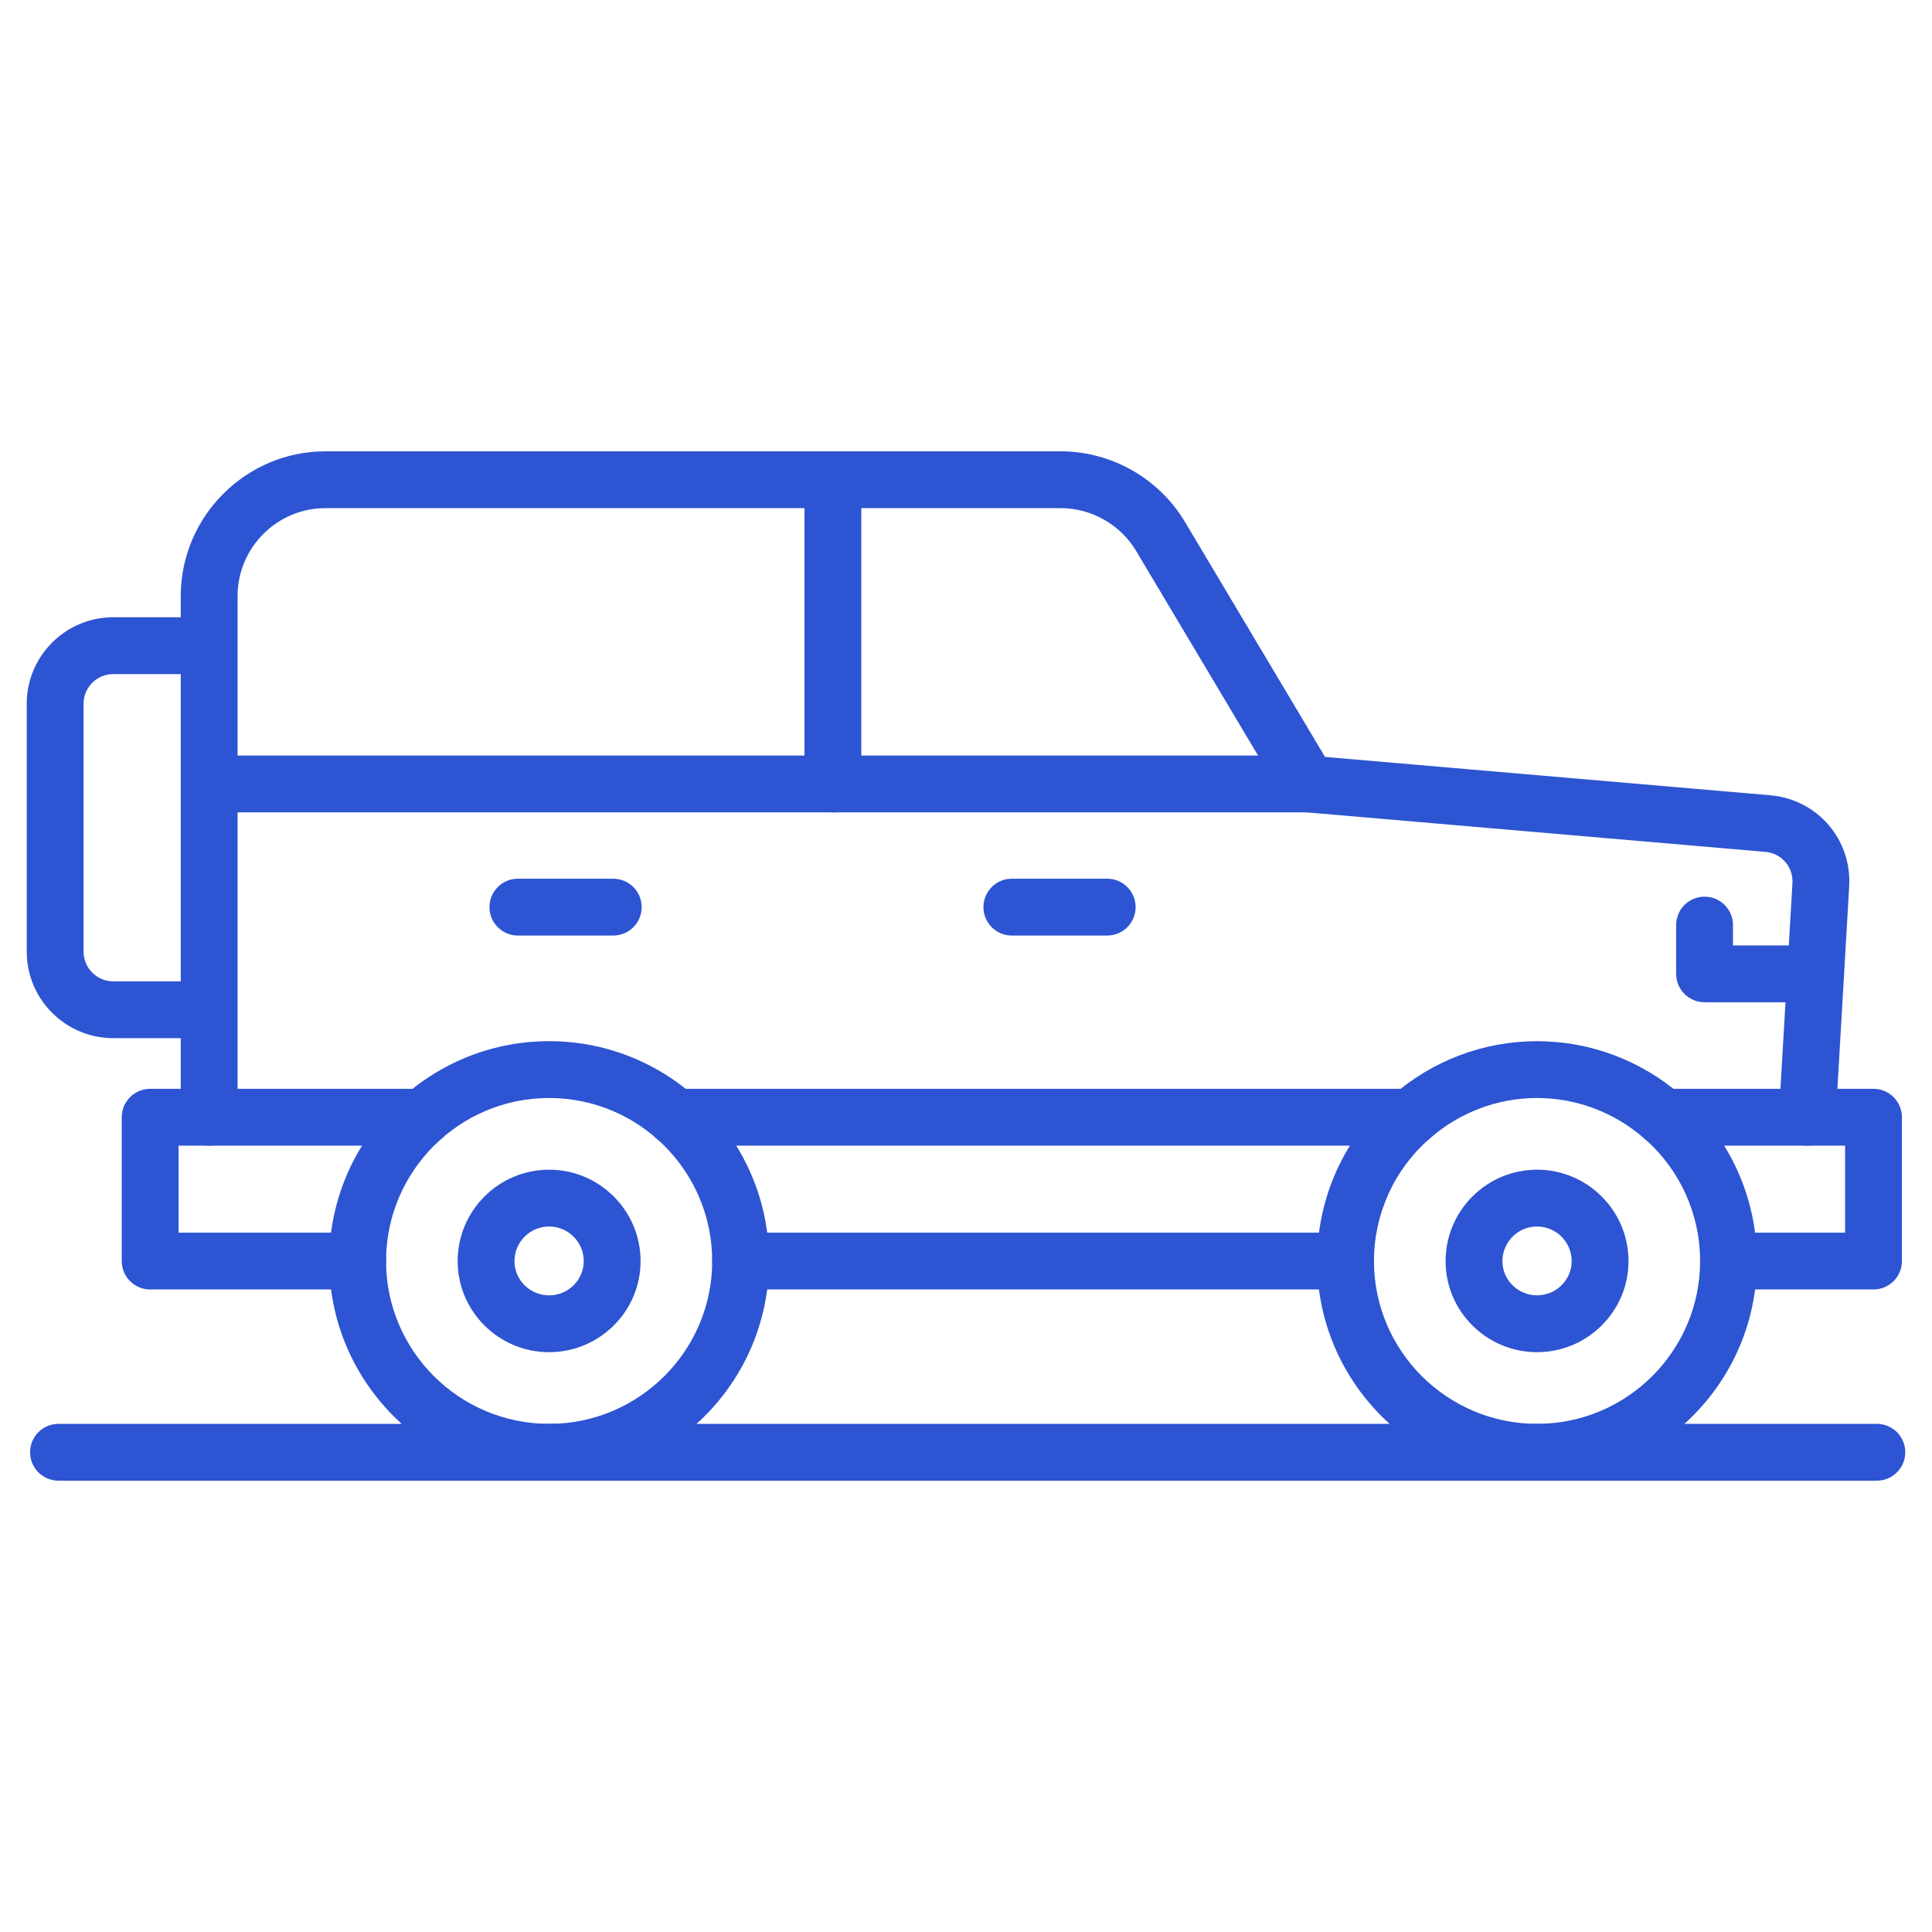
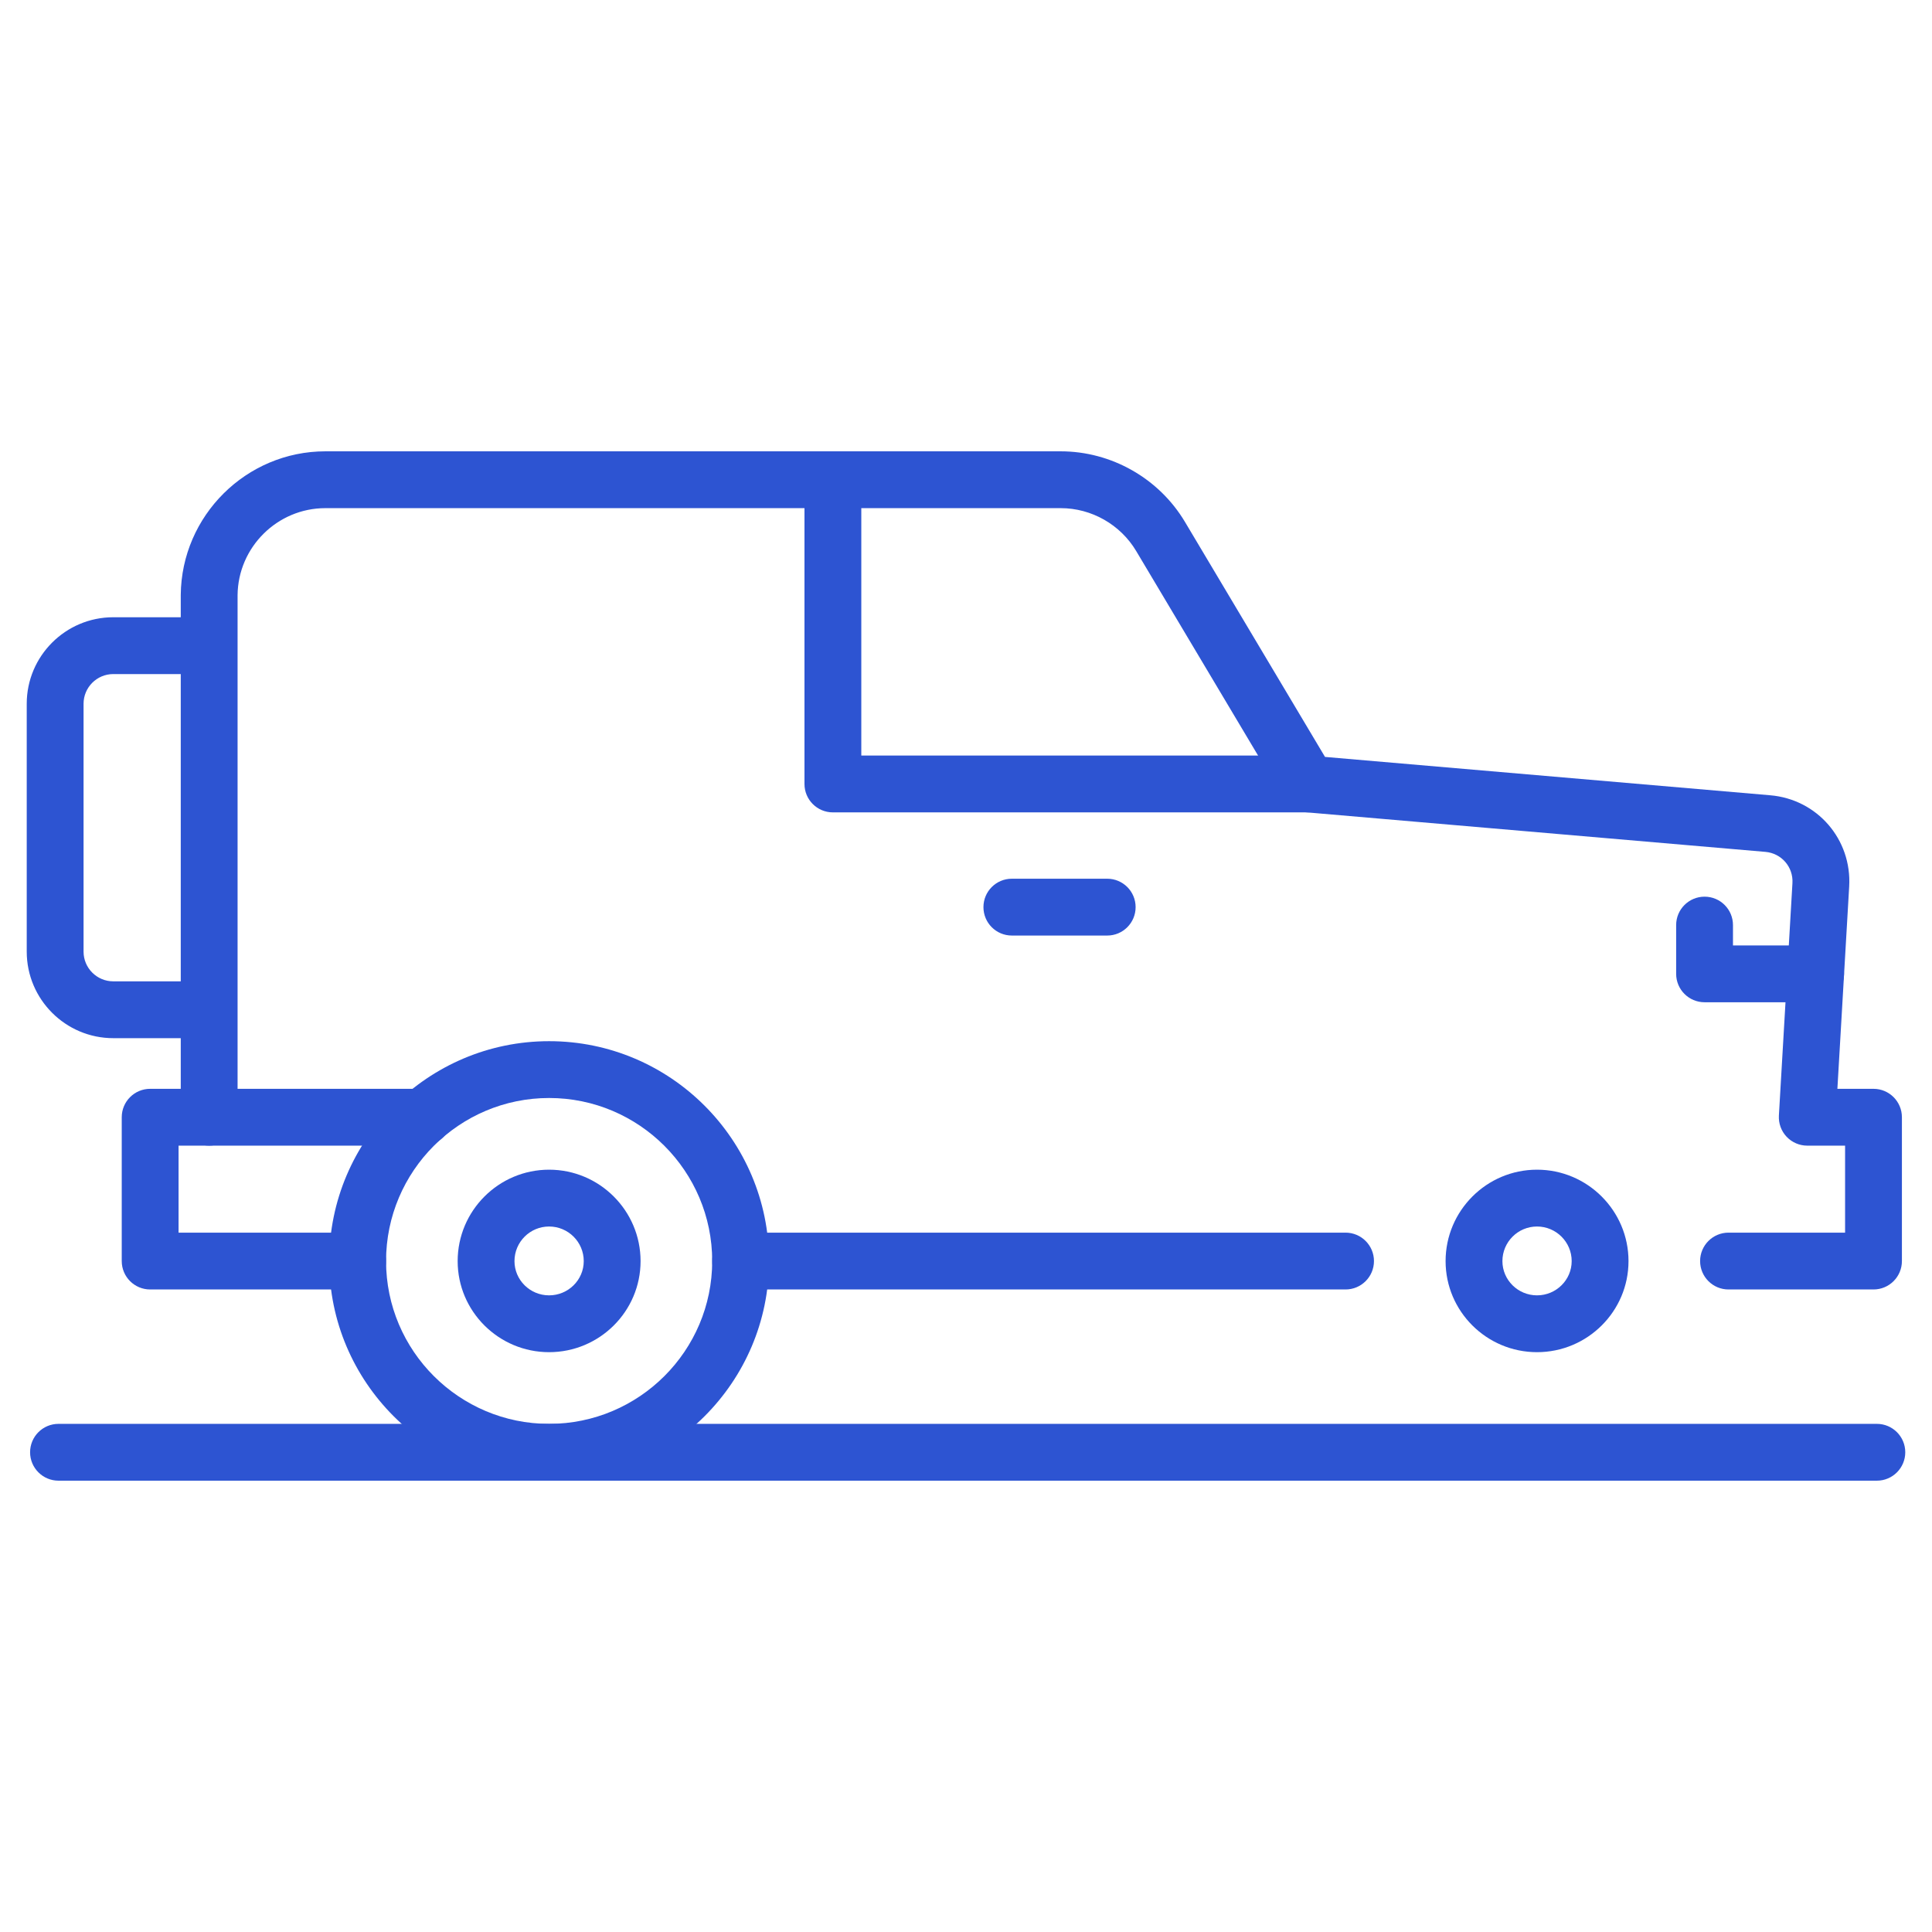
<svg xmlns="http://www.w3.org/2000/svg" width="68" height="68" viewBox="0 0 68 68" fill="none">
  <g id="Icon">
    <g id="Group">
      <g id="Group_2">
        <g id="Group_3">
          <path id="Vector" d="M14.888 40.323H7.362C6.809 40.323 6.362 39.876 6.362 39.323C6.362 38.77 6.809 38.323 7.362 38.323H14.888C15.441 38.323 15.888 38.77 15.888 39.323C15.888 39.876 15.441 40.323 14.888 40.323Z" fill="#2D54D2" />
        </g>
        <g id="Group_4">
-           <path id="Vector_2" d="M63.61 40.323H58.537C57.985 40.323 57.537 39.876 57.537 39.323C57.537 38.77 57.985 38.323 58.537 38.323H63.61C64.162 38.323 64.61 38.77 64.61 39.323C64.61 39.876 64.162 40.323 63.61 40.323Z" fill="#2D54D2" />
-         </g>
+           </g>
        <g id="Group_5">
-           <path id="Vector_3" d="M49.66 40.323H23.765C23.213 40.323 22.765 39.876 22.765 39.323C22.765 38.77 23.213 38.323 23.765 38.323H49.66C50.212 38.323 50.66 38.77 50.66 39.323C50.66 39.876 50.212 40.323 49.66 40.323Z" fill="#2D54D2" />
-         </g>
+           </g>
        <g id="Group_6">
          <path id="Vector_4" d="M47.359 45.385H26.067C25.514 45.385 25.067 44.938 25.067 44.385C25.067 43.833 25.514 43.385 26.067 43.385H47.359C47.911 43.385 48.359 43.833 48.359 44.385C48.359 44.938 47.911 45.385 47.359 45.385Z" fill="#2D54D2" />
        </g>
        <g id="Group_7">
          <path id="Vector_5" d="M65.941 45.385H60.838C60.286 45.385 59.838 44.938 59.838 44.385C59.838 43.833 60.286 43.385 60.838 43.385H64.941V40.323H63.61C63.334 40.323 63.071 40.209 62.882 40.009C62.693 39.809 62.596 39.54 62.611 39.264L63.088 31.085C63.122 30.516 62.703 30.032 62.135 29.983L45.954 28.589C45.633 28.562 45.346 28.381 45.181 28.105L39.989 19.393C39.434 18.463 38.417 17.885 37.334 17.885H11.452C9.763 17.885 8.377 19.259 8.362 20.949V39.323C8.362 39.876 7.914 40.323 7.362 40.323H6.285V43.385H12.588C13.14 43.385 13.588 43.833 13.588 44.385C13.588 44.938 13.14 45.385 12.588 45.385H5.285C4.733 45.385 4.285 44.938 4.285 44.385V39.323C4.285 38.77 4.733 38.323 5.285 38.323H6.362V20.94C6.386 18.149 8.67 15.885 11.452 15.885H37.334C39.118 15.885 40.793 16.837 41.707 18.37L46.636 26.641L62.306 27.991C63.962 28.132 65.182 29.544 65.085 31.203L64.67 38.323H65.941C66.493 38.323 66.941 38.77 66.941 39.323V44.385C66.941 44.938 66.493 45.385 65.941 45.385Z" fill="#2D54D2" />
        </g>
        <g id="Group_8">
          <path id="Vector_6" d="M19.327 52.115C15.059 52.115 11.588 48.647 11.588 44.385C11.588 40.118 15.059 36.646 19.327 36.646C23.595 36.646 27.067 40.118 27.067 44.385C27.067 48.647 23.595 52.115 19.327 52.115ZM19.327 38.646C16.162 38.646 13.588 41.22 13.588 44.385C13.588 47.544 16.162 50.115 19.327 50.115C22.492 50.115 25.067 47.544 25.067 44.385C25.067 41.22 22.492 38.646 19.327 38.646Z" fill="#2D54D2" />
        </g>
        <g id="Group_9">
          <path id="Vector_7" d="M19.326 47.592C17.552 47.592 16.108 46.155 16.108 44.387C16.108 42.613 17.552 41.169 19.326 41.169C21.102 41.169 22.546 42.613 22.546 44.387C22.546 46.155 21.102 47.592 19.326 47.592ZM19.326 43.169C18.654 43.169 18.108 43.715 18.108 44.387C18.108 45.051 18.654 45.592 19.326 45.592C19.999 45.592 20.546 45.051 20.546 44.387C20.546 43.715 19.999 43.169 19.326 43.169Z" fill="#2D54D2" />
        </g>
        <g id="Group_10">
          <path id="Vector_8" d="M54.098 47.592C52.324 47.592 50.88 46.155 50.88 44.387C50.88 42.613 52.324 41.169 54.098 41.169C55.873 41.169 57.318 42.613 57.318 44.387C57.318 46.155 55.873 47.592 54.098 47.592ZM54.098 43.169C53.426 43.169 52.88 43.715 52.88 44.387C52.88 45.051 53.426 45.592 54.098 45.592C54.77 45.592 55.318 45.051 55.318 44.387C55.318 43.715 54.77 43.169 54.098 43.169Z" fill="#2D54D2" />
        </g>
        <g id="Group_11">
-           <path id="Vector_9" d="M54.098 52.115C49.831 52.115 46.359 48.647 46.359 44.385C46.359 42.151 47.323 40.03 49.004 38.568C50.412 37.33 52.223 36.646 54.098 36.646C55.974 36.646 57.785 37.33 59.197 38.572C60.874 40.03 61.838 42.151 61.838 44.385C61.838 48.647 58.366 52.115 54.098 52.115ZM54.098 38.646C52.709 38.646 51.367 39.153 50.32 40.074C49.072 41.16 48.359 42.729 48.359 44.385C48.359 47.544 50.934 50.115 54.098 50.115C57.263 50.115 59.838 47.544 59.838 44.385C59.838 42.729 59.125 41.16 57.881 40.078C56.83 39.153 55.487 38.646 54.098 38.646Z" fill="#2D54D2" />
-         </g>
+           </g>
        <g id="Group_12">
          <path id="Vector_10" d="M46.04 28.593H29.315C28.762 28.593 28.315 28.146 28.315 27.593V16.885C28.315 16.332 28.762 15.885 29.315 15.885C29.867 15.885 30.315 16.332 30.315 16.885V26.593H46.04C46.592 26.593 47.04 27.041 47.04 27.593C47.04 28.146 46.592 28.593 46.04 28.593Z" fill="#2D54D2" />
        </g>
        <g id="Group_13">
-           <path id="Vector_11" d="M29.315 28.593H7.398C6.845 28.593 6.398 28.146 6.398 27.593C6.398 27.041 6.845 26.593 7.398 26.593H29.315C29.867 26.593 30.315 27.041 30.315 27.593C30.315 28.146 29.867 28.593 29.315 28.593Z" fill="#2D54D2" />
-         </g>
+           </g>
        <g id="Group_14">
          <path id="Vector_12" d="M7.3 36.54H3.987C2.307 36.54 0.941 35.173 0.941 33.494V24.77C0.941 23.091 2.307 21.725 3.987 21.725H7.341C7.893 21.725 8.341 22.172 8.341 22.725C8.341 23.278 7.893 23.725 7.341 23.725H3.987C3.41 23.725 2.941 24.194 2.941 24.77V33.494C2.941 34.071 3.41 34.54 3.987 34.54H7.3C7.852 34.54 8.3 34.987 8.3 35.54C8.3 36.092 7.852 36.54 7.3 36.54Z" fill="#2D54D2" />
        </g>
        <g id="Group_15">
          <path id="Vector_13" d="M63.904 35.276H59.995C59.443 35.276 58.995 34.829 58.995 34.276V32.56C58.995 32.007 59.443 31.56 59.995 31.56C60.548 31.56 60.995 32.007 60.995 32.56V33.276H63.904C64.456 33.276 64.904 33.723 64.904 34.276C64.904 34.829 64.456 35.276 63.904 35.276Z" fill="#2D54D2" />
        </g>
        <g id="Group_16">
          <path id="Vector_14" d="M38.97 32.928H35.614C35.061 32.928 34.614 32.481 34.614 31.928C34.614 31.375 35.061 30.928 35.614 30.928H38.97C39.522 30.928 39.97 31.375 39.97 31.928C39.97 32.481 39.522 32.928 38.97 32.928Z" fill="#2D54D2" />
        </g>
        <g id="Group_17">
-           <path id="Vector_15" d="M21.584 32.928H18.228C17.675 32.928 17.228 32.481 17.228 31.928C17.228 31.375 17.675 30.928 18.228 30.928H21.584C22.137 30.928 22.584 31.375 22.584 31.928C22.584 32.481 22.137 32.928 21.584 32.928Z" fill="#2D54D2" />
-         </g>
+           </g>
      </g>
      <g id="Group_18">
        <path id="Vector_16" d="M66.059 52.115H2.059C1.507 52.115 1.059 51.667 1.059 51.115C1.059 50.562 1.507 50.115 2.059 50.115H66.059C66.611 50.115 67.059 50.562 67.059 51.115C67.059 51.667 66.611 52.115 66.059 52.115Z" fill="#2D54D2" />
      </g>
    </g>
  </g>
</svg>